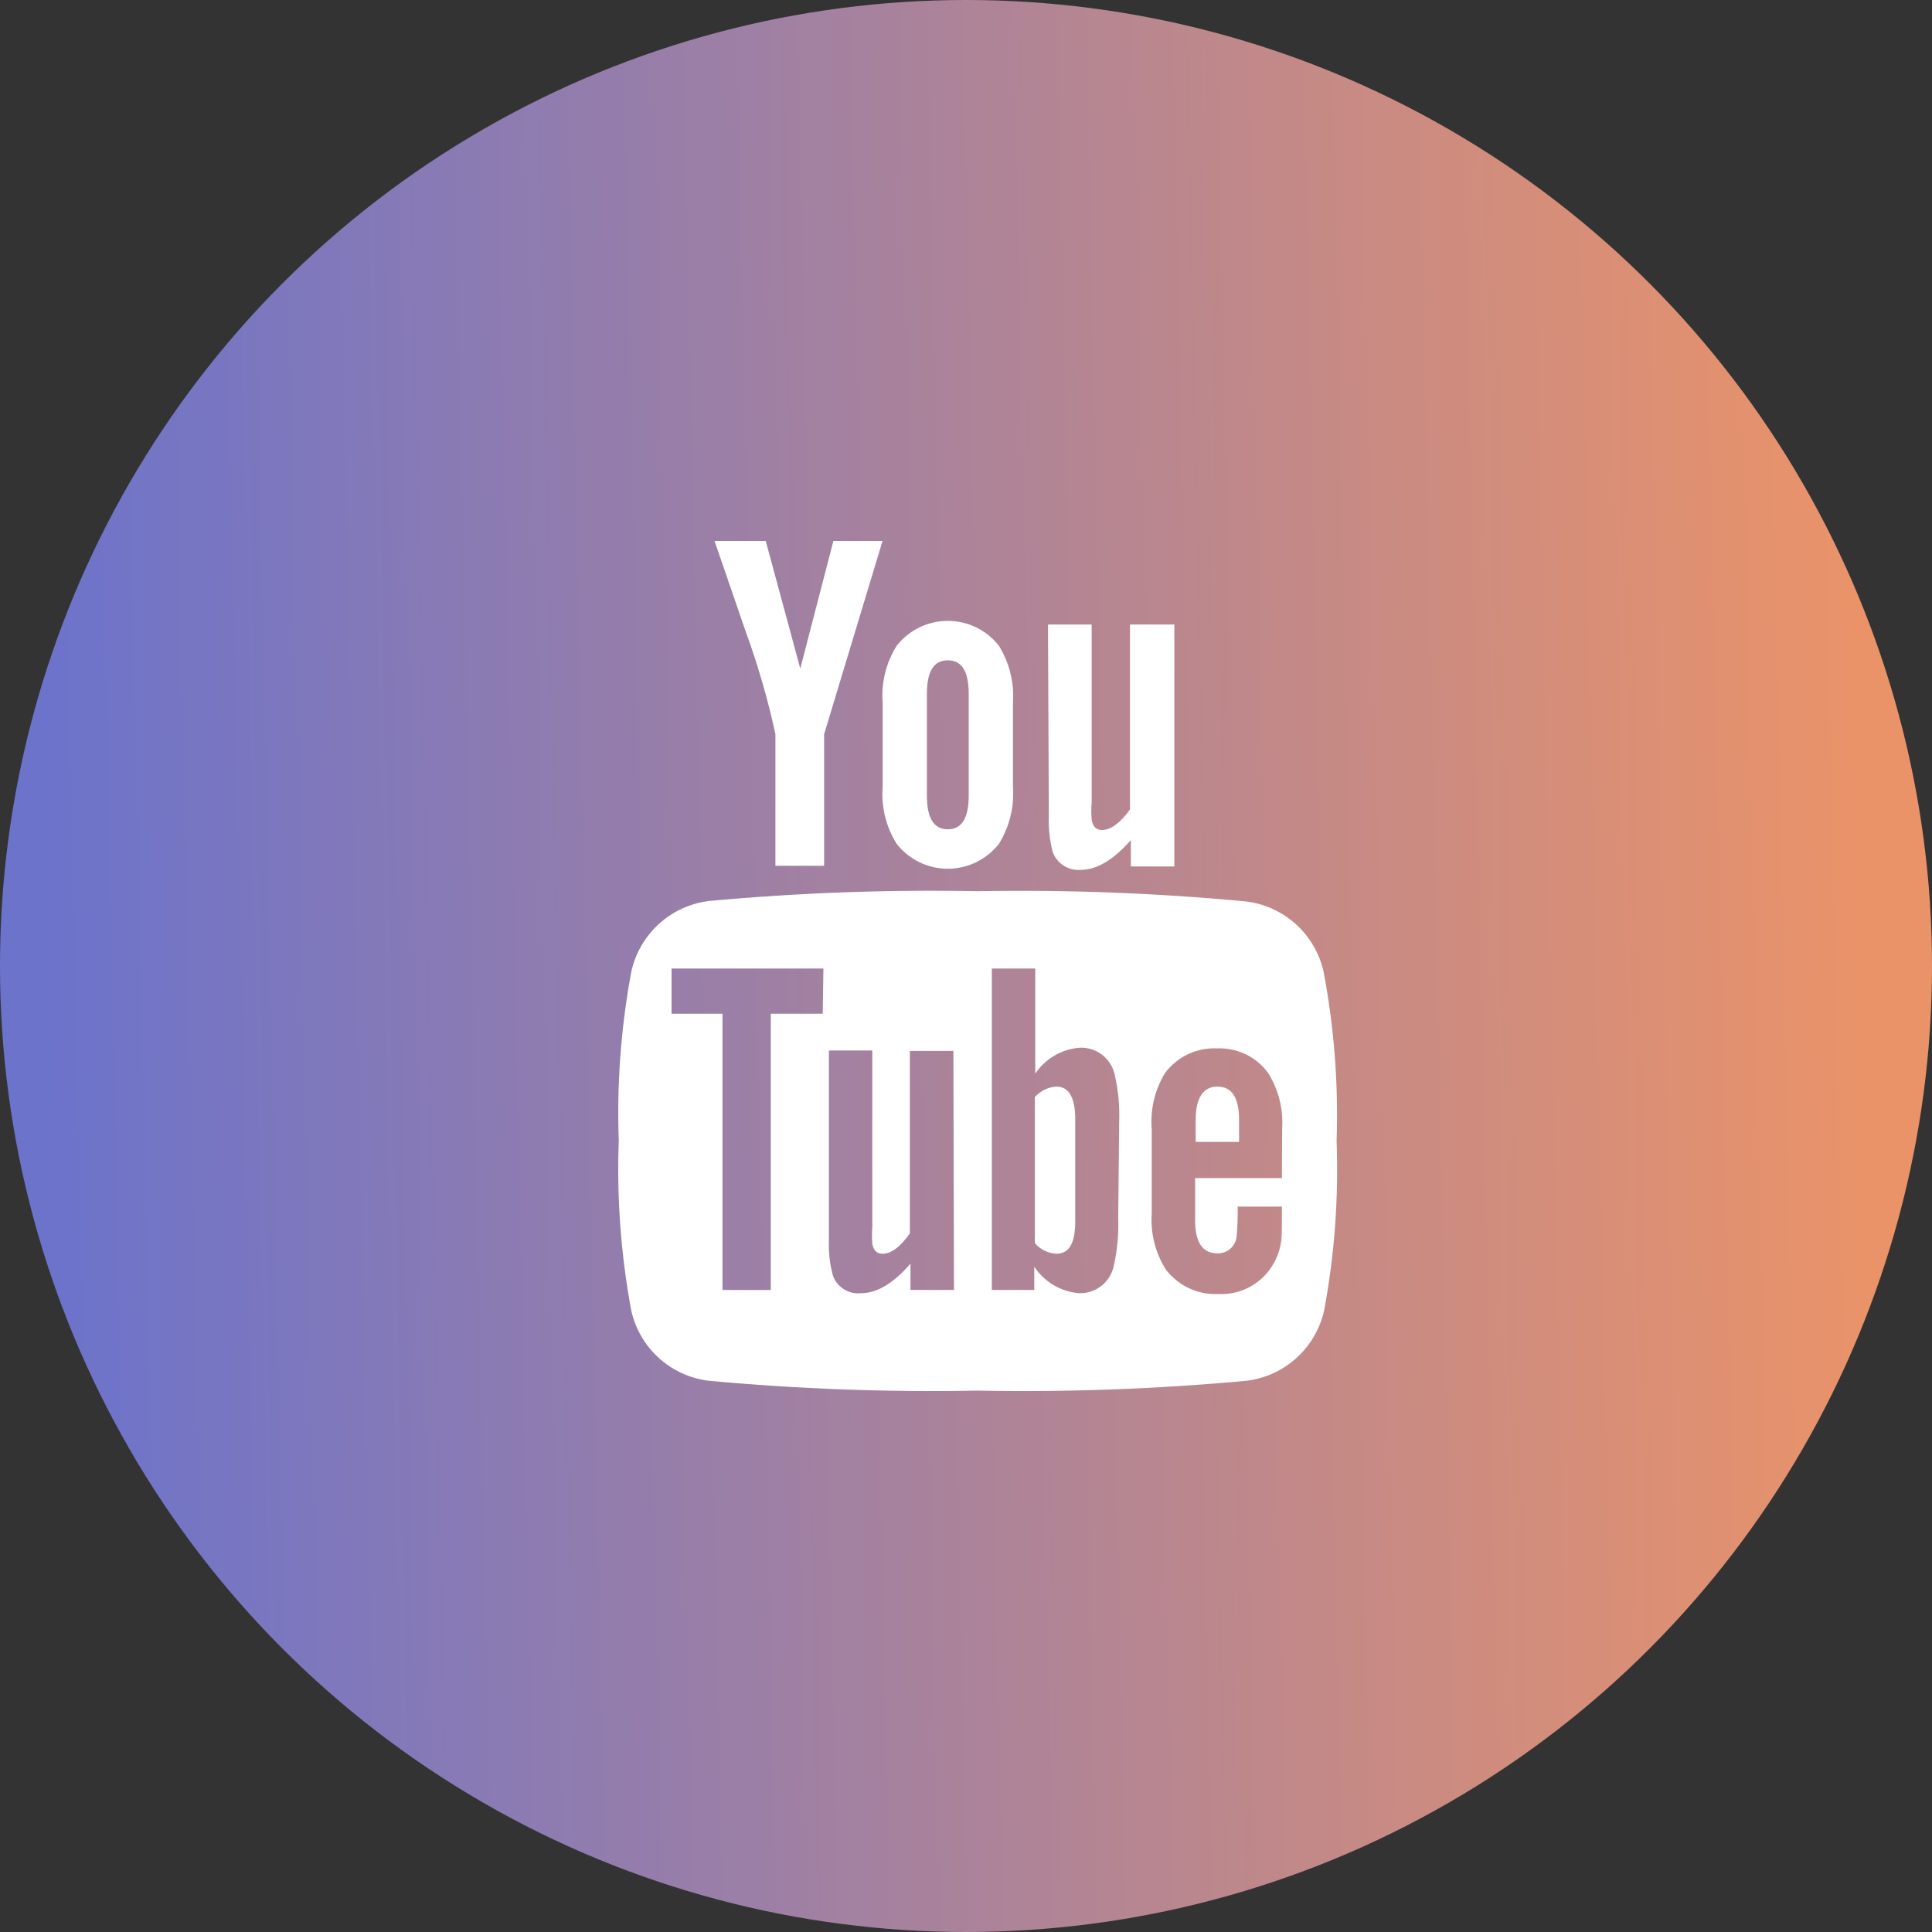
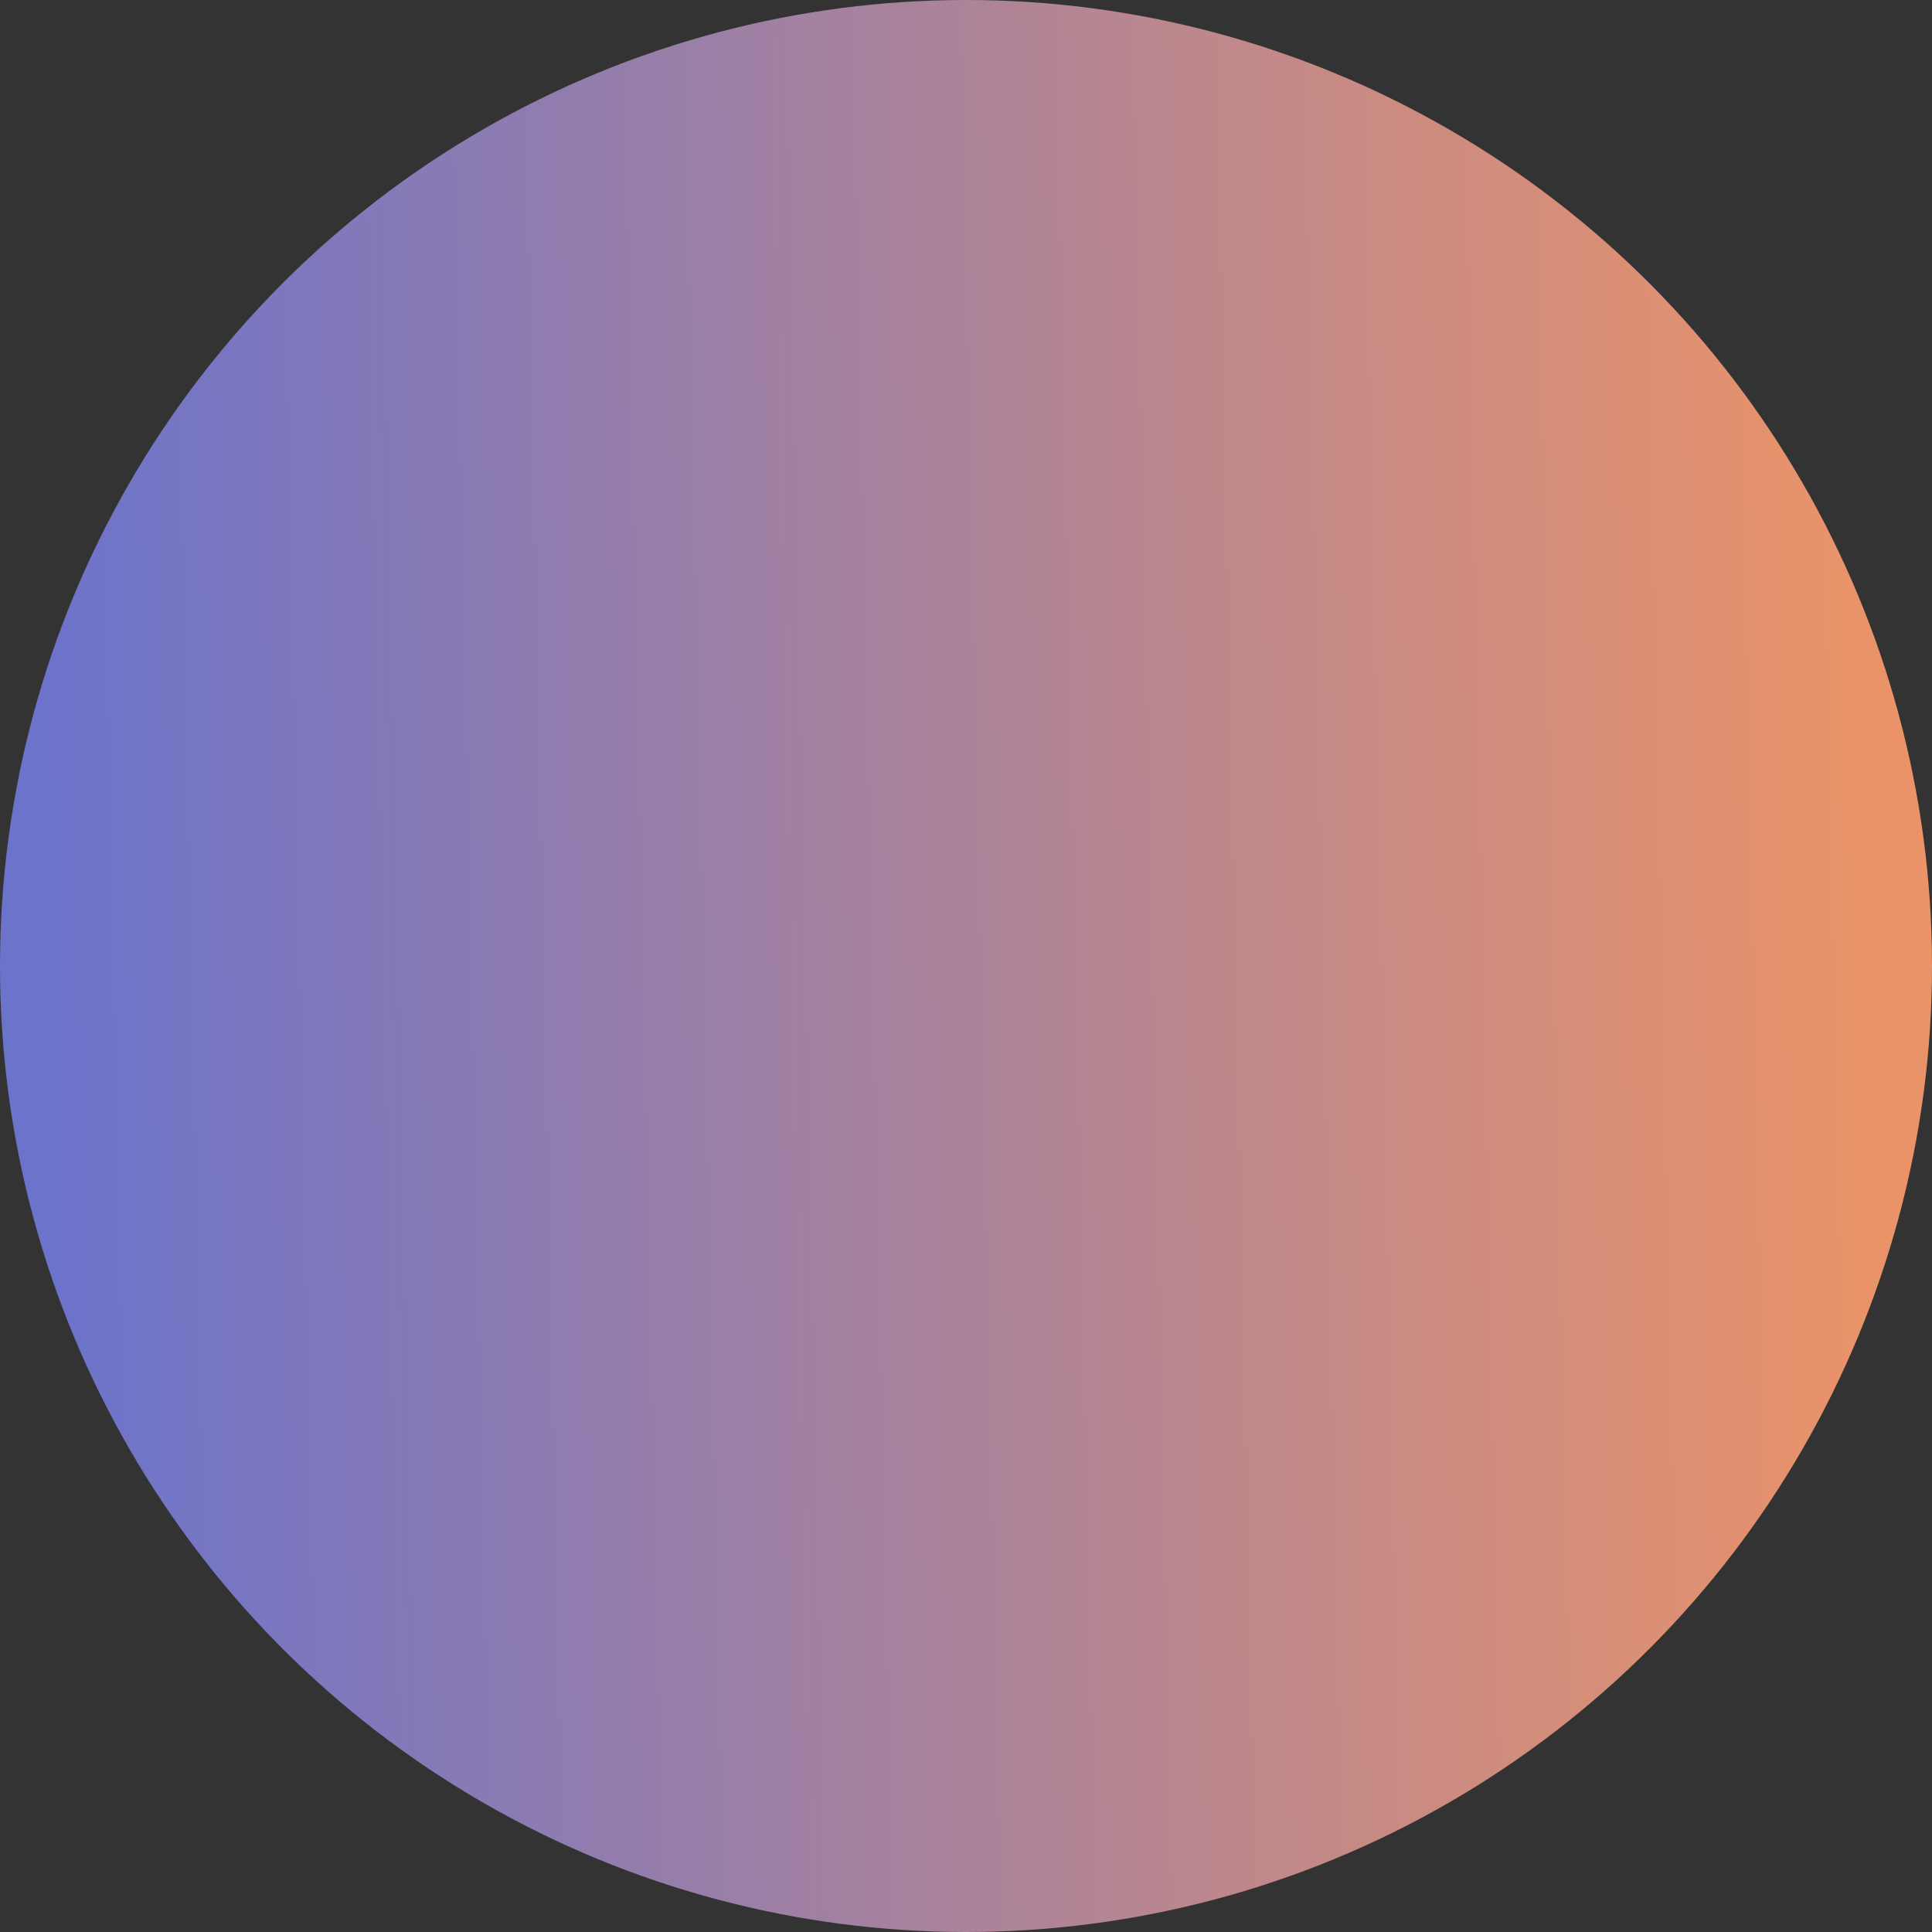
<svg xmlns="http://www.w3.org/2000/svg" width="50" height="50" viewBox="0 0 50 50" fill="none">
  <rect x="0" y="0" width="50" height="50" fill="#333333" stroke="none" />
  <circle cx="25" cy="25" r="25" fill="url(#paint0_linear_1312_14526)" />
-   <path fill-rule="evenodd" clip-rule="evenodd" d="M20.711 17.302L19.817 14H18.491C18.624 14.39 18.759 14.781 18.895 15.171C19.03 15.562 19.165 15.953 19.298 16.343C19.616 17.211 19.873 18.099 20.068 19.002V22.406H21.328V19.002L22.84 14H21.568L20.711 17.302ZM25.264 16.237C25.493 16.349 25.694 16.511 25.851 16.711C26.124 17.152 26.251 17.668 26.215 18.186V20.365C26.252 20.883 26.125 21.399 25.851 21.84C25.694 22.04 25.493 22.202 25.264 22.314C25.035 22.425 24.784 22.483 24.529 22.483C24.274 22.483 24.023 22.425 23.794 22.314C23.565 22.202 23.364 22.04 23.207 21.84C22.93 21.4 22.802 20.883 22.843 20.365V18.186C22.803 17.668 22.93 17.151 23.207 16.711C23.364 16.511 23.565 16.349 23.794 16.237C24.023 16.126 24.274 16.068 24.529 16.068C24.784 16.068 25.035 16.126 25.264 16.237ZM24.529 21.462C24.892 21.462 25.07 21.172 25.07 20.59V17.957C25.07 17.379 24.896 17.089 24.529 17.089C24.162 17.089 23.988 17.379 23.988 17.957V20.59C23.988 21.172 24.166 21.462 24.529 21.462ZM30.944 28.982C30.944 28.408 31.144 28.121 31.507 28.121C31.881 28.121 32.067 28.408 32.067 28.982V29.552H30.944V28.982ZM27.341 28.121C27.234 28.127 27.13 28.154 27.034 28.201C26.938 28.248 26.852 28.313 26.781 28.393V32.171C26.851 32.253 26.936 32.319 27.033 32.367C27.129 32.414 27.233 32.441 27.341 32.447C27.668 32.447 27.827 32.171 27.827 31.612V28.967C27.827 28.408 27.664 28.121 27.341 28.121ZM33.537 23.918C33.897 24.244 34.147 24.672 34.254 25.145C34.527 26.588 34.641 28.058 34.591 29.526C34.646 30.997 34.538 32.47 34.268 33.918C34.161 34.391 33.911 34.819 33.551 35.145C33.192 35.47 32.74 35.676 32.259 35.734C29.947 35.948 27.624 36.033 25.303 35.989C22.98 36.033 20.656 35.948 18.342 35.734C17.861 35.676 17.41 35.47 17.051 35.145C16.692 34.819 16.443 34.391 16.337 33.918C16.067 32.47 15.959 30.997 16.014 29.526C15.96 28.055 16.07 26.581 16.341 25.134C16.447 24.662 16.697 24.234 17.056 23.909C17.415 23.583 17.865 23.377 18.346 23.318C20.66 23.104 22.983 23.019 25.306 23.064C27.622 23.023 29.939 23.112 32.245 23.329C32.726 23.387 33.177 23.593 33.537 23.918ZM19.948 26.235H21.292L21.31 25.065H17.38V26.235H18.698V33.384H19.948V26.235ZM23.563 33.384H24.689L24.674 27.198H23.548V31.92C23.297 32.272 23.065 32.447 22.84 32.447C22.687 32.447 22.604 32.359 22.575 32.185C22.565 32.04 22.565 31.894 22.575 31.749V27.187H21.452V32.087C21.44 32.397 21.474 32.706 21.554 33.006C21.605 33.154 21.705 33.279 21.837 33.363C21.969 33.447 22.125 33.484 22.28 33.468C22.694 33.468 23.116 33.217 23.563 32.705V33.384ZM28.823 32.77C28.915 32.361 28.954 31.943 28.939 31.524L28.964 29.057C28.981 28.639 28.942 28.22 28.848 27.811C28.804 27.609 28.691 27.428 28.527 27.301C28.364 27.174 28.161 27.108 27.954 27.114C27.722 27.13 27.497 27.198 27.295 27.315C27.094 27.431 26.922 27.593 26.792 27.786V25.065H25.669V33.384H26.767V32.781C26.895 32.977 27.066 33.14 27.268 33.259C27.47 33.378 27.696 33.45 27.929 33.468C28.136 33.474 28.339 33.408 28.502 33.28C28.665 33.153 28.779 32.972 28.823 32.77ZM30.93 30.489H33.175L33.182 29.221C33.217 28.71 33.09 28.202 32.819 27.768C32.668 27.561 32.468 27.395 32.237 27.284C32.007 27.173 31.752 27.121 31.496 27.132C31.237 27.121 30.98 27.172 30.745 27.283C30.511 27.394 30.308 27.56 30.152 27.768C29.886 28.203 29.765 28.712 29.807 29.221V31.401C29.771 31.911 29.898 32.42 30.17 32.854C30.329 33.062 30.536 33.229 30.773 33.34C31.01 33.451 31.271 33.502 31.533 33.489C31.797 33.502 32.061 33.448 32.298 33.33C32.535 33.212 32.738 33.036 32.888 32.817C33.026 32.616 33.117 32.386 33.153 32.145C33.175 32.029 33.175 31.782 33.175 31.419V31.226H32.03C32.036 31.48 32.027 31.733 32.005 31.985C31.997 32.111 31.939 32.228 31.846 32.312C31.752 32.397 31.629 32.441 31.504 32.436C31.119 32.436 30.93 32.149 30.93 31.578V30.489ZM27.122 16.162H28.252V20.771C28.239 20.918 28.239 21.065 28.252 21.211C28.278 21.389 28.369 21.48 28.517 21.48C28.746 21.48 28.986 21.302 29.244 20.95V16.162H30.392V22.424H29.266V21.741C28.812 22.257 28.383 22.512 27.969 22.512C27.813 22.525 27.657 22.487 27.525 22.402C27.394 22.317 27.294 22.191 27.242 22.043C27.164 21.739 27.131 21.426 27.144 21.113L27.122 16.162Z" fill="white" />
  <defs>
    <linearGradient id="paint0_linear_1312_14526" x1="47.938" y1="11.428" x2="0.936" y2="12.418" gradientUnits="userSpaceOnUse">
      <stop stop-color="#EA9369" />
      <stop offset="1" stop-color="#6C73CB" />
    </linearGradient>
  </defs>
</svg>